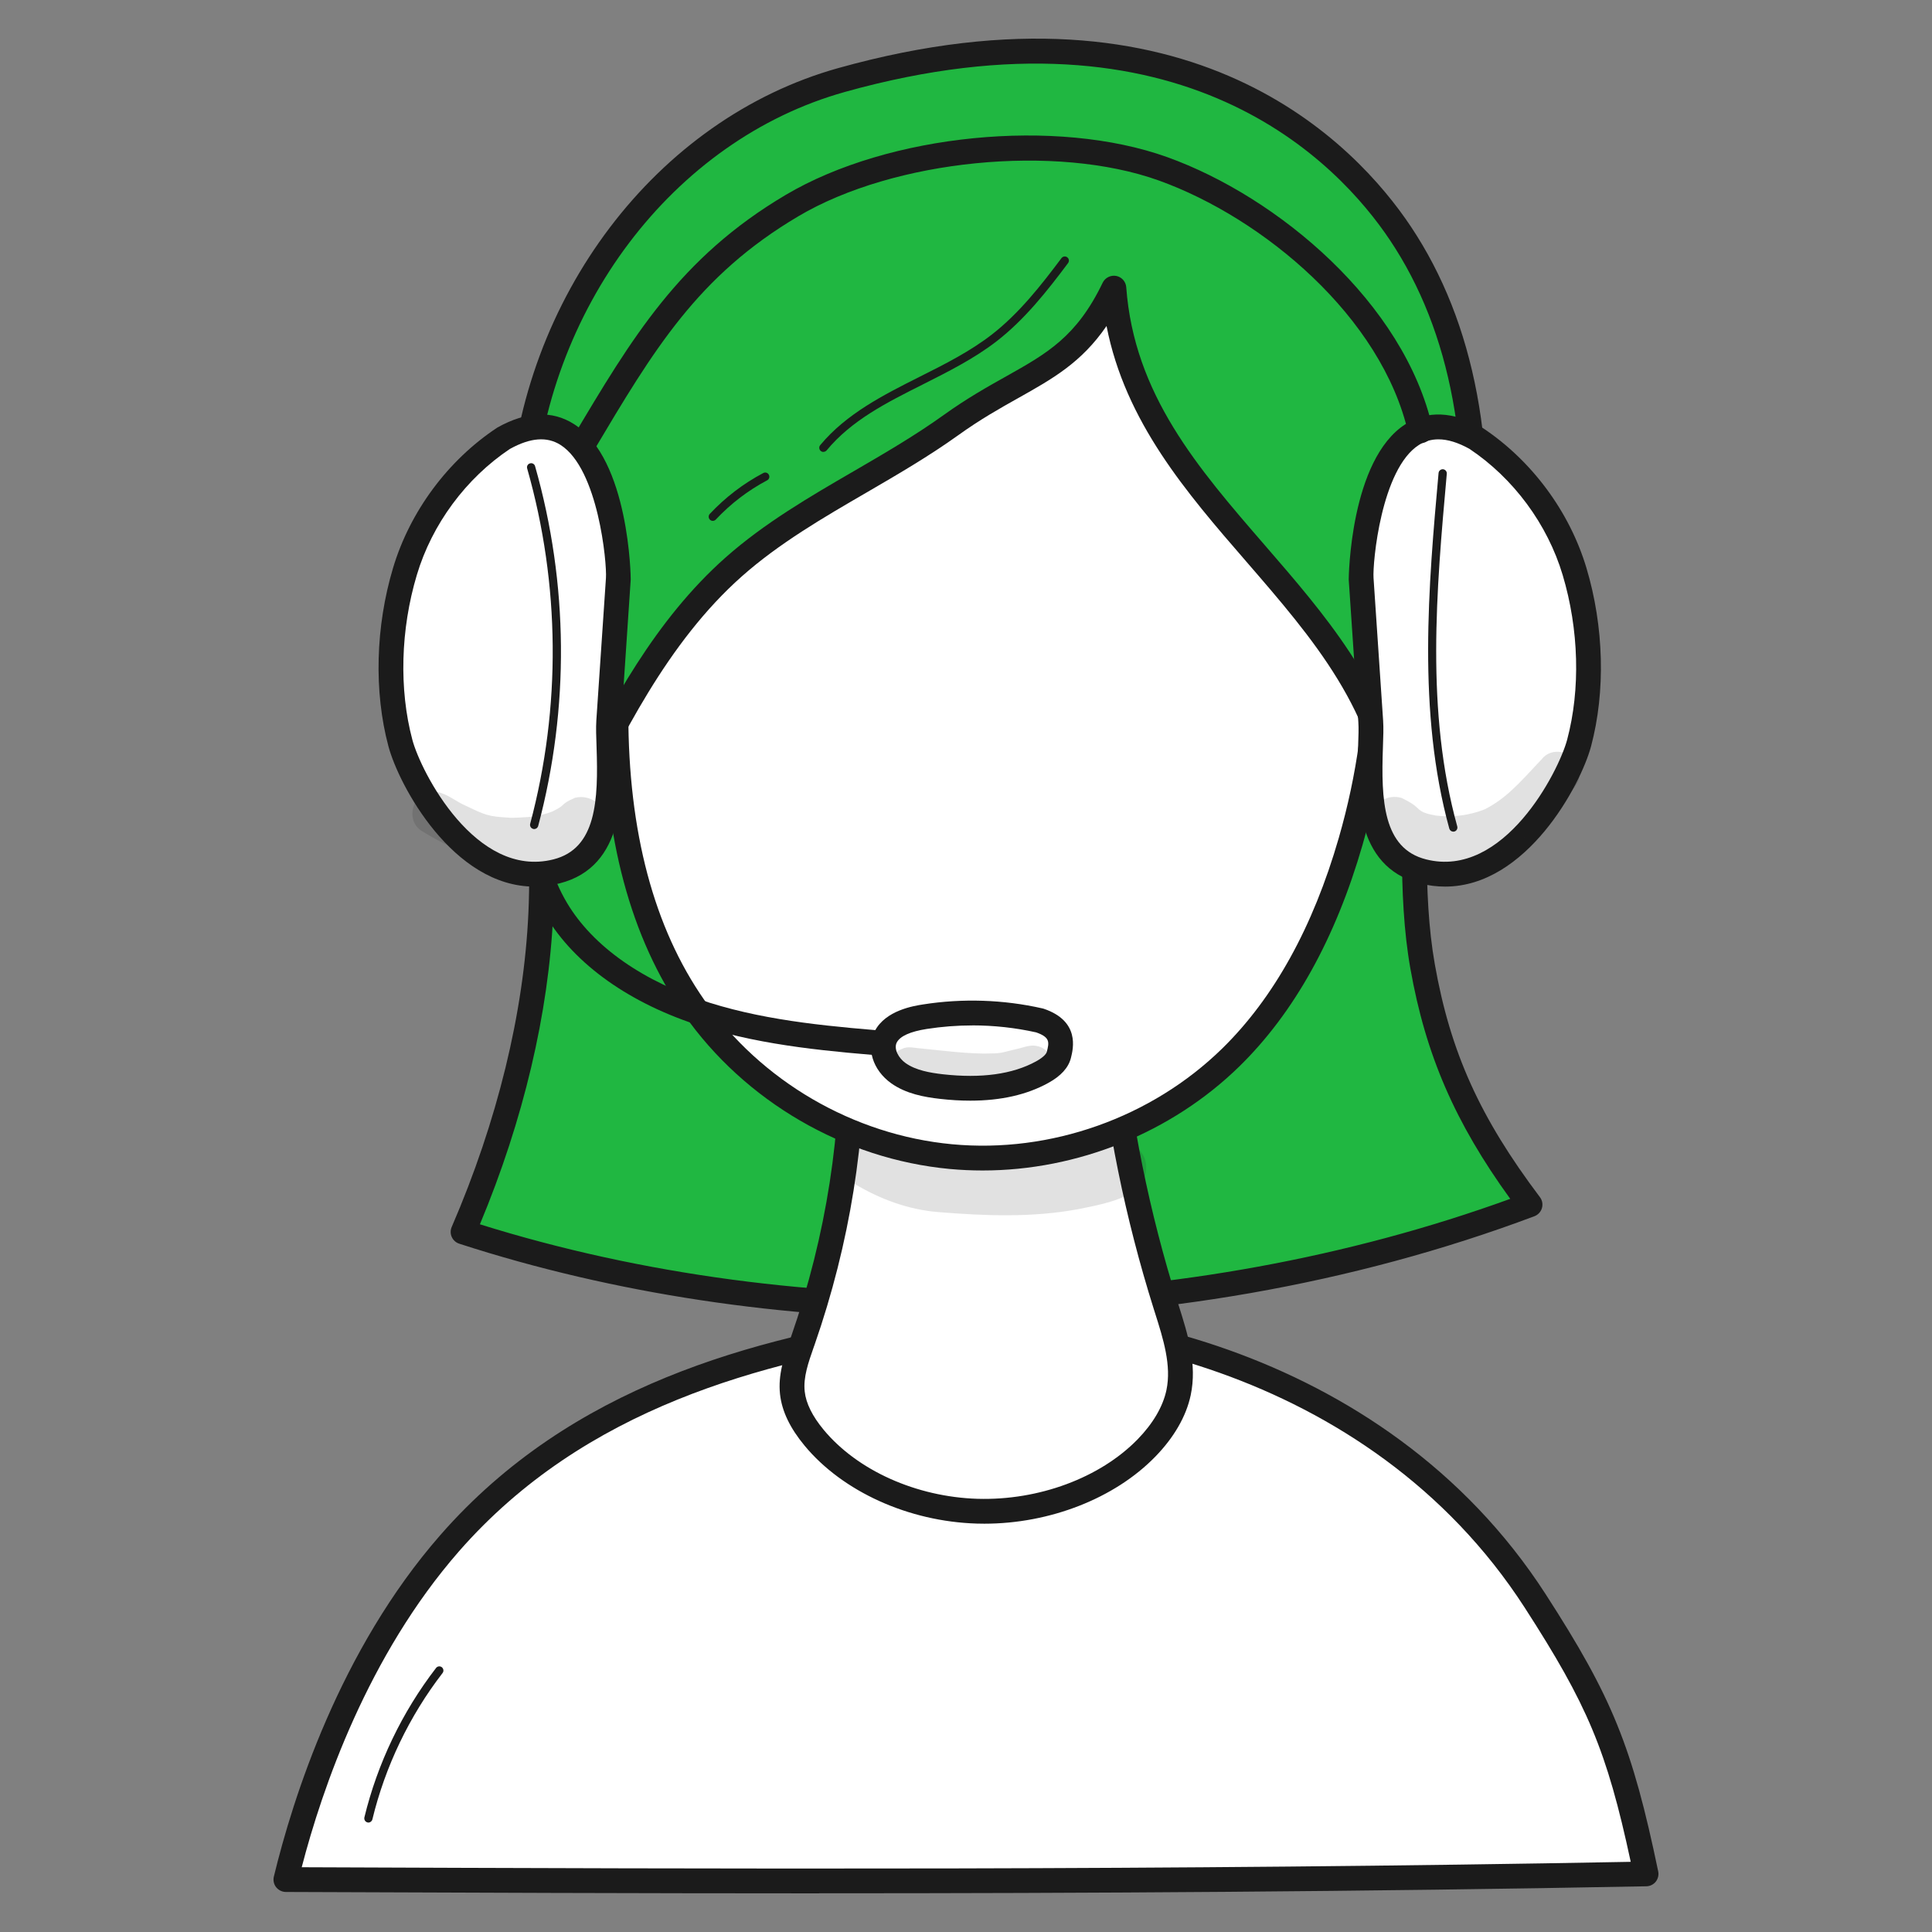
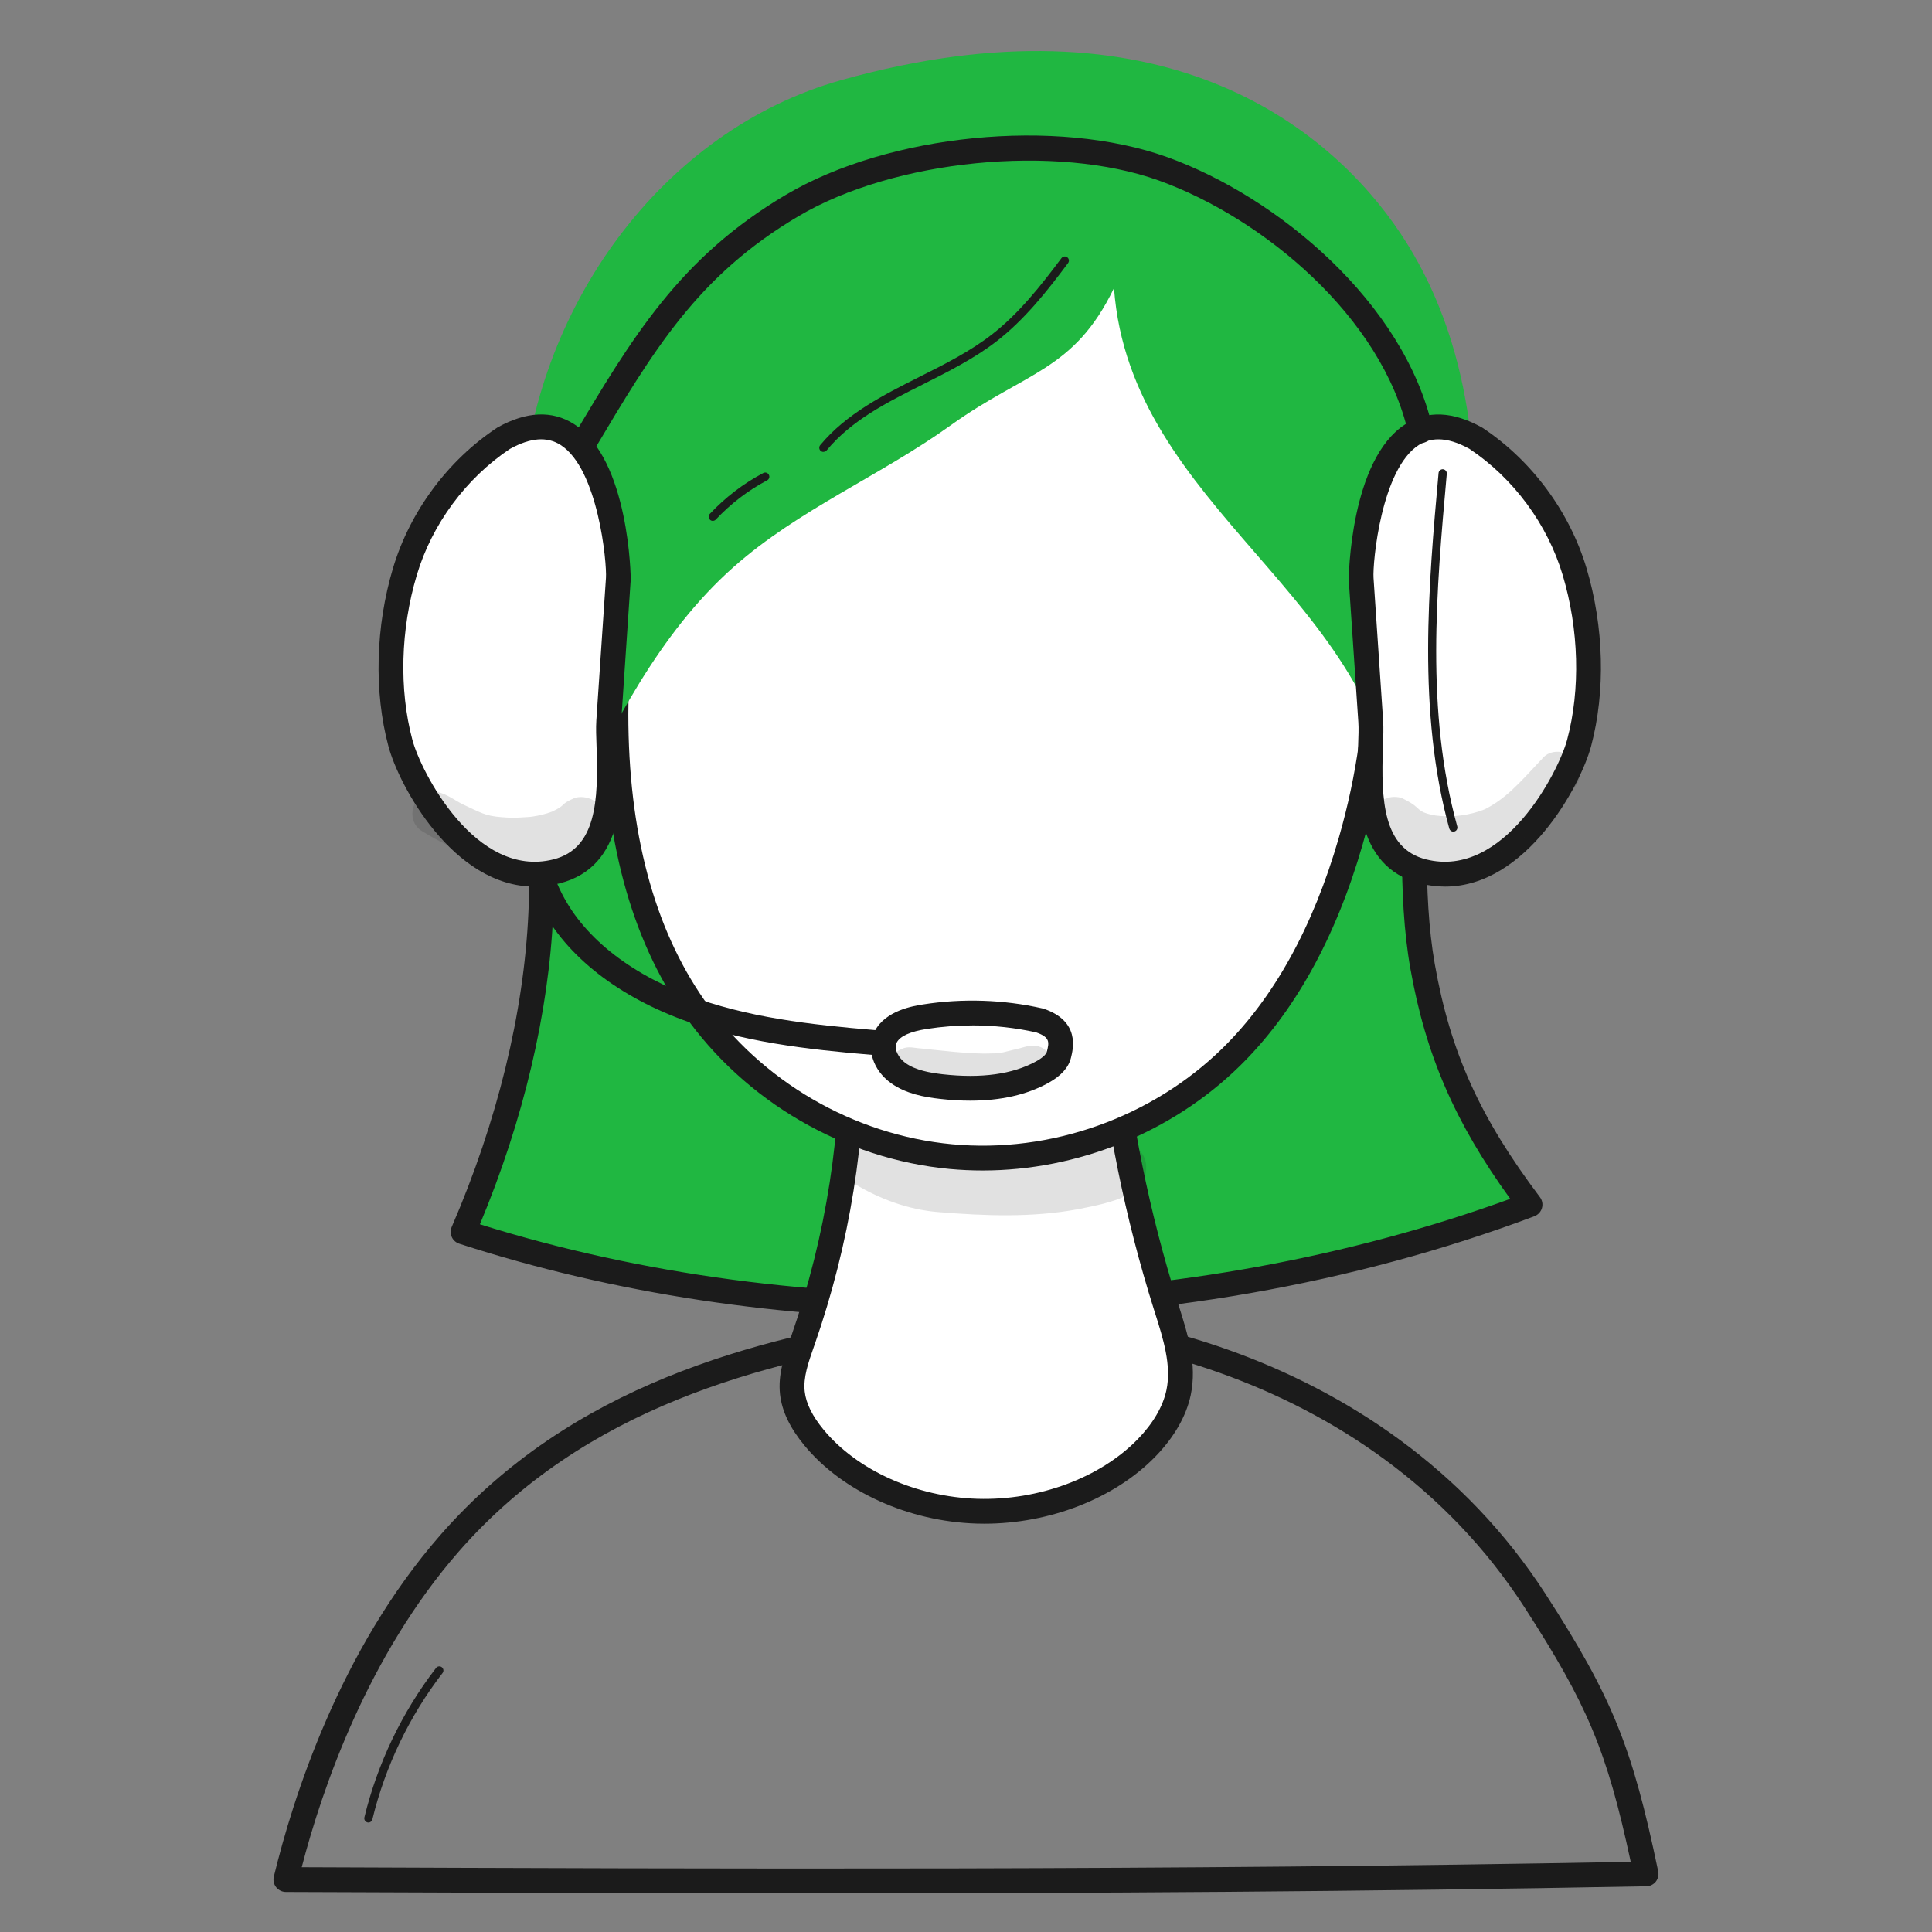
<svg xmlns="http://www.w3.org/2000/svg" width="50" height="50" viewBox="0 0 50 50" fill="none">
  <rect x="0" y="0" width="50" height="50" fill="#808080" stroke="none" />
-   <path d="M42.598 48.498C41.92 45.242 41.413 44.04 39.729 41.433C35.471 34.837 27.435 33.712 23.713 34.301C19.386 34.987 14.872 36.242 11.637 39.939C9.499 42.383 8.114 45.679 7.398 48.644C18.875 48.688 30.352 48.734 42.598 48.498Z" fill="white" />
  <path d="M21.198 49C16.536 49 11.948 48.982 7.423 48.964H7.398C7.3 48.964 7.208 48.917 7.146 48.841C7.086 48.764 7.064 48.663 7.087 48.567C7.577 46.546 8.785 42.711 11.397 39.726C14.797 35.84 19.505 34.642 23.664 33.983C27.748 33.336 35.793 34.737 40.001 41.257C41.724 43.926 42.241 45.2 42.914 48.431C42.934 48.525 42.91 48.621 42.852 48.697C42.792 48.771 42.702 48.816 42.607 48.817C35.279 48.958 28.157 48.998 21.201 48.998L21.198 49ZM7.809 48.324C18.844 48.367 30.249 48.409 42.203 48.184C41.583 45.294 41.078 44.114 39.459 41.605C35.416 35.341 27.685 33.994 23.762 34.617C19.718 35.258 15.144 36.417 11.878 40.148C9.518 42.847 8.338 46.285 7.809 48.322V48.324Z" fill="#1B1B1B" />
  <path d="M14.258 11.733C13.119 15.581 14.174 19.657 13.995 23.639C13.866 26.503 13.084 29.342 11.985 31.881C20.622 34.679 30.952 34.427 39.597 31.177C38.146 29.255 37.26 27.511 36.816 25.012C36.395 22.638 36.712 19.575 36.806 17.171C36.9 14.768 36.074 12.649 34.479 10.729C33.996 10.146 33.365 9.615 32.583 9.45C32.235 9.377 31.874 9.379 31.521 9.334C31.006 9.267 30.516 9.101 30.017 8.969C27.23 8.231 24.245 8.595 21.39 9.074C19.008 9.475 16.481 10.033 14.258 11.733Z" fill="#20B741" />
  <path d="M24.663 34.134C20.268 34.134 15.899 33.488 11.886 32.187C11.799 32.159 11.729 32.096 11.692 32.014C11.654 31.931 11.654 31.838 11.69 31.754C12.871 29.023 13.557 26.213 13.675 23.625C13.739 22.208 13.642 20.746 13.549 19.332C13.381 16.788 13.206 14.158 13.951 11.643C13.971 11.577 14.01 11.52 14.065 11.479C16.381 9.707 19.035 9.145 21.34 8.758C24.043 8.304 27.173 7.884 30.102 8.659C30.233 8.694 30.363 8.73 30.493 8.768C30.861 8.873 31.207 8.971 31.565 9.017C31.696 9.034 31.829 9.043 31.961 9.053C32.185 9.07 32.417 9.088 32.651 9.137C33.394 9.294 34.093 9.76 34.728 10.525C36.438 12.583 37.223 14.762 37.128 17.184C37.109 17.692 37.078 18.232 37.047 18.787C36.934 20.817 36.807 23.119 37.133 24.955C37.536 27.233 38.3 28.922 39.853 30.982C39.915 31.063 39.933 31.168 39.905 31.265C39.877 31.363 39.805 31.439 39.71 31.476C35.014 33.241 29.821 34.131 24.663 34.131V34.134ZM12.418 31.684C20.806 34.311 30.713 34.065 39.085 31.026C37.653 29.05 36.896 27.297 36.501 25.07C36.161 23.159 36.291 20.819 36.407 18.753C36.438 18.201 36.467 17.666 36.487 17.16C36.575 14.903 35.839 12.867 34.234 10.936C33.693 10.286 33.116 9.892 32.518 9.766C32.327 9.725 32.124 9.71 31.912 9.695C31.768 9.683 31.624 9.672 31.481 9.654C31.076 9.602 30.69 9.492 30.317 9.386C30.19 9.349 30.064 9.315 29.937 9.281C27.131 8.538 24.082 8.948 21.446 9.393C19.245 9.762 16.72 10.294 14.538 11.928C13.86 14.303 14.028 16.838 14.19 19.291C14.285 20.722 14.383 22.202 14.317 23.655C14.201 26.217 13.547 28.987 12.42 31.685L12.418 31.684Z" fill="#1B1B1B" />
  <path d="M22.043 26.548C22.129 29.292 21.701 32.046 20.781 34.689C20.626 35.133 20.456 35.587 20.508 36.047C20.554 36.465 20.781 36.859 21.072 37.208C22 38.329 23.618 39.057 25.29 39.109C26.961 39.16 28.644 38.532 29.674 37.471C30.08 37.052 30.392 36.565 30.504 36.041C30.663 35.288 30.403 34.524 30.17 33.782C29.433 31.441 28.948 29.048 28.722 26.639C28.7 26.404 28.674 26.156 28.498 25.968C28.23 25.68 27.721 25.641 27.274 25.636C25.691 25.613 24.105 25.693 22.045 26.547L22.043 26.548Z" fill="white" />
  <path d="M25.478 39.433C25.411 39.433 25.345 39.433 25.278 39.43C23.516 39.377 21.809 38.604 20.823 37.414C20.443 36.955 20.236 36.521 20.187 36.083C20.131 35.576 20.295 35.106 20.453 34.654L20.476 34.584C21.386 31.971 21.805 29.271 21.721 26.558C21.717 26.425 21.796 26.302 21.92 26.252C24.097 25.349 25.76 25.292 27.276 25.316C27.827 25.324 28.386 25.381 28.73 25.75C28.983 26.021 29.015 26.362 29.039 26.611C29.262 28.992 29.744 31.372 30.472 33.687L30.505 33.787C30.741 34.535 30.985 35.306 30.815 36.108C30.7 36.651 30.384 37.2 29.901 37.696C28.85 38.778 27.169 39.433 25.476 39.433H25.478ZM22.37 26.762C22.427 29.477 21.994 32.179 21.084 34.795L21.059 34.865C20.918 35.269 20.785 35.649 20.826 36.012C20.859 36.317 21.024 36.651 21.317 37.004C22.19 38.056 23.714 38.74 25.297 38.789C26.882 38.836 28.471 38.246 29.442 37.249C29.841 36.839 30.098 36.399 30.187 35.976C30.322 35.338 30.104 34.648 29.892 33.98L29.86 33.879C29.118 31.522 28.626 29.097 28.4 26.671C28.379 26.448 28.358 26.293 28.262 26.189C28.056 25.97 27.504 25.961 27.268 25.959C25.868 25.938 24.336 25.986 22.37 26.764V26.762Z" fill="#1B1B1B" />
  <path d="M26.442 6.13C23.404 5.617 20.267 7.262 18.439 9.741C16.61 12.22 15.94 15.396 15.94 18.478C15.94 21.137 16.442 23.886 17.965 26.066C19.48 28.235 21.976 29.687 24.61 29.933C27.243 30.179 29.965 29.213 31.856 27.363C33.396 25.855 34.359 23.843 34.956 21.773C35.843 18.692 35.961 15.314 34.797 12.326C33.633 9.338 31.054 6.908 26.444 6.13H26.442Z" fill="white" />
  <path d="M25.43 30.292C25.146 30.292 24.863 30.279 24.579 30.253C21.845 29.997 19.274 28.5 17.7 26.251C16.318 24.272 15.618 21.657 15.618 18.478C15.618 14.91 16.504 11.823 18.18 9.551C20.196 6.817 23.539 5.316 26.495 5.814C31.897 6.725 34.153 9.795 35.093 12.21C36.188 15.018 36.248 18.446 35.263 21.863C34.566 24.279 33.495 26.207 32.079 27.594C30.32 29.315 27.885 30.292 25.43 30.292ZM25.339 6.36C22.9 6.36 20.335 7.71 18.697 9.932C16.683 12.662 16.261 16.087 16.261 18.478C16.261 21.523 16.923 24.013 18.229 25.882C19.695 27.981 22.091 29.375 24.64 29.613C27.189 29.852 29.802 28.924 31.632 27.134C32.968 25.826 33.982 23.992 34.648 21.684C35.594 18.401 35.541 15.118 34.498 12.442C33.235 9.201 30.431 7.128 26.391 6.446C26.046 6.387 25.695 6.359 25.342 6.359L25.339 6.36Z" fill="#1B1B1B" />
  <path d="M23.237 27.352C23.229 27.352 23.22 27.352 23.211 27.352C21.536 27.218 19.806 27.078 18.173 26.566C16.313 25.983 14.873 24.963 14.121 23.695C13.242 22.215 13.312 20.536 13.379 18.914C13.424 17.835 13.47 16.72 13.231 15.691C13.191 15.519 13.298 15.346 13.47 15.305C13.645 15.265 13.815 15.373 13.856 15.544C14.116 16.658 14.067 17.818 14.021 18.939C13.955 20.539 13.892 22.05 14.673 23.365C15.346 24.497 16.656 25.415 18.366 25.951C19.931 26.442 21.624 26.578 23.264 26.709C23.44 26.723 23.573 26.878 23.558 27.054C23.545 27.222 23.405 27.349 23.238 27.349L23.237 27.352Z" fill="#1B1B1B" />
  <path d="M26.904 26.41C25.937 26.19 24.918 26.157 23.937 26.312C23.539 26.375 23.097 26.502 22.927 26.829C22.758 27.15 22.939 27.551 23.251 27.774C23.563 27.996 23.971 28.075 24.366 28.12C25.255 28.221 26.207 28.168 26.968 27.748C27.163 27.642 27.353 27.497 27.403 27.298C27.476 27.009 27.537 26.622 26.904 26.41Z" fill="white" />
  <path d="M25.111 28.485C24.861 28.485 24.601 28.47 24.33 28.439C23.919 28.393 23.447 28.307 23.064 28.035C22.586 27.694 22.409 27.124 22.642 26.679C22.922 26.147 23.648 26.032 23.887 25.995C24.905 25.834 25.972 25.869 26.976 26.097C26.987 26.099 26.997 26.102 27.008 26.105C27.955 26.424 27.775 27.14 27.716 27.377C27.652 27.632 27.459 27.846 27.125 28.029C26.573 28.333 25.9 28.485 25.113 28.485H25.111ZM25.163 26.538C24.768 26.538 24.374 26.569 23.986 26.629C23.558 26.696 23.296 26.814 23.209 26.978C23.122 27.146 23.258 27.387 23.436 27.512C23.7 27.701 24.072 27.764 24.402 27.802C25.394 27.913 26.206 27.802 26.814 27.468C27.04 27.343 27.083 27.254 27.092 27.22C27.152 26.98 27.185 26.847 26.816 26.718C26.278 26.598 25.721 26.537 25.163 26.537V26.538Z" fill="#1B1B1B" />
  <path d="M21.773 2.073C17.147 3.367 13.791 7.967 13.49 13.015C13.327 15.765 13.891 18.513 14.714 21.141C15.853 18.802 17.041 16.398 18.988 14.672C20.663 13.187 22.788 12.311 24.607 11.005C26.543 9.616 27.796 9.602 28.83 7.456C29.252 13.208 35.732 15.43 36.163 21.18C37.214 19.517 37.808 17.587 38.028 15.632C38.404 12.301 38.105 8.822 36.242 6.036C34.38 3.249 30.022 -0.236 21.773 2.073Z" fill="#20B741" />
-   <path d="M36.161 21.502C36.136 21.502 36.109 21.499 36.082 21.492C35.948 21.459 35.85 21.343 35.841 21.204C35.634 18.436 33.99 16.539 32.252 14.531C30.71 12.752 29.123 10.919 28.637 8.437C27.987 9.384 27.247 9.799 26.359 10.298C25.895 10.558 25.369 10.853 24.794 11.267C24.033 11.812 23.216 12.287 22.425 12.747C21.314 13.392 20.164 14.06 19.201 14.914C17.272 16.623 16.066 19.098 15.003 21.282C14.946 21.401 14.824 21.474 14.69 21.461C14.559 21.452 14.447 21.362 14.408 21.238C13.417 18.071 13.023 15.452 13.169 12.997C13.485 7.699 16.987 3.08 21.687 1.764C30.875 -0.809 35.114 3.771 36.509 5.857C38.18 8.357 38.799 11.658 38.346 15.669C38.107 17.783 37.446 19.749 36.433 21.352C36.373 21.447 36.27 21.502 36.162 21.502H36.161ZM21.858 2.382C17.418 3.624 14.107 8.005 13.808 13.035C13.679 15.208 13.99 17.522 14.784 20.265C15.791 18.222 16.969 16.032 18.773 14.432C19.785 13.535 20.963 12.851 22.101 12.191C22.879 11.739 23.683 11.271 24.418 10.744C25.023 10.309 25.565 10.006 26.043 9.738C27.099 9.145 27.864 8.716 28.537 7.317C28.6 7.186 28.746 7.115 28.887 7.141C29.029 7.168 29.137 7.288 29.147 7.433C29.351 10.205 30.994 12.102 32.735 14.112C34.275 15.89 35.863 17.722 36.351 20.202C37.052 18.845 37.518 17.272 37.706 15.598C38.141 11.742 37.558 8.585 35.972 6.215C34.654 4.243 30.639 -0.075 21.856 2.382H21.858Z" fill="#1B1B1B" />
  <path d="M13.036 11.341C11.82 12.149 10.899 13.392 10.48 14.791C10.062 16.19 9.987 17.818 10.363 19.23C10.641 20.271 12.207 23.106 14.401 22.553C16.194 22.1 15.693 19.593 15.754 18.669C15.836 17.439 15.92 16.21 16.003 14.98C16.029 14.586 15.734 9.844 13.036 11.342V11.341Z" fill="white" />
  <path d="M13.829 22.945C11.729 22.945 10.323 20.331 10.052 19.312C9.674 17.898 9.718 16.215 10.172 14.699C10.609 13.239 11.587 11.917 12.858 11.074C12.865 11.07 12.872 11.064 12.88 11.06C13.625 10.646 14.289 10.617 14.851 10.973C16.293 11.889 16.325 14.97 16.323 14.999L16.075 18.689C16.064 18.844 16.072 19.062 16.08 19.313C16.121 20.479 16.191 22.431 14.48 22.862C14.257 22.918 14.04 22.944 13.83 22.944L13.829 22.945ZM13.201 11.615C12.06 12.376 11.179 13.567 10.787 14.882C10.366 16.288 10.324 17.842 10.672 19.146C10.893 19.976 12.31 22.748 14.322 22.241C15.438 21.96 15.486 20.707 15.439 19.337C15.429 19.067 15.421 18.835 15.433 18.647L15.682 14.957C15.709 14.575 15.484 12.137 14.507 11.515C14.156 11.293 13.73 11.325 13.203 11.615H13.201Z" fill="#1B1B1B" />
  <path d="M38.192 11.341C39.408 12.149 40.329 13.392 40.748 14.791C41.166 16.19 41.241 17.818 40.865 19.23C40.587 20.271 39.021 23.106 36.827 22.553C35.034 22.1 35.535 19.593 35.474 18.669C35.392 17.439 35.308 16.21 35.225 14.98C35.199 14.586 35.493 9.844 38.192 11.342V11.341Z" fill="white" />
  <path d="M37.398 22.945C37.189 22.945 36.972 22.919 36.749 22.863C35.038 22.431 35.106 20.48 35.148 19.313C35.157 19.062 35.165 18.845 35.154 18.69L34.905 15.001C34.904 14.971 34.936 11.89 36.378 10.975C36.94 10.618 37.602 10.646 38.349 11.061C38.356 11.065 38.364 11.07 38.371 11.074C39.641 11.918 40.62 13.239 41.057 14.699C41.511 16.215 41.554 17.896 41.177 19.312C40.905 20.331 39.5 22.945 37.4 22.945H37.398ZM37.225 11.37C37.042 11.37 36.874 11.419 36.722 11.515C35.744 12.136 35.52 14.573 35.547 14.957L35.795 18.647C35.808 18.835 35.8 19.067 35.79 19.337C35.741 20.707 35.79 21.96 36.907 22.241C38.916 22.748 40.334 19.976 40.557 19.146C40.905 17.842 40.863 16.288 40.442 14.882C40.049 13.567 39.169 12.376 38.027 11.615C37.73 11.451 37.464 11.37 37.227 11.37H37.225Z" fill="#1B1B1B" />
  <path d="M15.078 11.838C15.023 11.838 14.967 11.824 14.915 11.794C14.762 11.703 14.712 11.506 14.803 11.353C16.357 8.737 17.585 6.67 20.334 5.044C23.002 3.465 27.341 3.036 30.212 4.068C33.065 5.094 36.34 7.832 37.075 11.078C37.114 11.251 37.006 11.423 36.833 11.462C36.66 11.502 36.488 11.393 36.449 11.221C35.765 8.199 32.684 5.641 29.995 4.673C27.329 3.715 23.142 4.128 20.661 5.597C18.054 7.14 16.922 9.046 15.355 11.682C15.295 11.783 15.189 11.838 15.078 11.838Z" fill="#1B1B1B" />
-   <path d="M13.825 21.456C13.816 21.456 13.806 21.456 13.797 21.451C13.739 21.436 13.706 21.377 13.721 21.32C14.525 18.304 14.497 15.125 13.643 12.123C13.626 12.066 13.66 12.007 13.717 11.992C13.774 11.975 13.833 12.009 13.848 12.066C14.713 15.104 14.741 18.324 13.928 21.376C13.915 21.424 13.872 21.456 13.825 21.456Z" fill="#1B1B1B" />
  <path d="M37.612 21.523C37.564 21.523 37.522 21.492 37.508 21.445C36.677 18.426 36.97 15.14 37.23 12.241C37.236 12.182 37.288 12.14 37.346 12.144C37.405 12.15 37.448 12.202 37.443 12.26C37.172 15.282 36.892 18.406 37.714 21.389C37.729 21.446 37.696 21.505 37.638 21.52C37.629 21.523 37.619 21.524 37.61 21.524L37.612 21.523Z" fill="#1B1B1B" />
  <path d="M21.309 11.696C21.285 11.696 21.26 11.687 21.241 11.671C21.196 11.633 21.189 11.566 21.227 11.52C21.906 10.704 22.87 10.219 23.802 9.75C24.441 9.43 25.1 9.098 25.662 8.663C26.372 8.114 26.945 7.382 27.471 6.68C27.507 6.633 27.574 6.623 27.62 6.659C27.668 6.694 27.677 6.761 27.641 6.809C27.107 7.523 26.523 8.266 25.792 8.832C25.214 9.279 24.544 9.616 23.897 9.942C22.943 10.421 22.041 10.874 21.392 11.657C21.37 11.682 21.34 11.694 21.309 11.694V11.696Z" fill="#1B1B1B" />
  <path d="M18.447 13.48C18.421 13.48 18.394 13.471 18.375 13.451C18.331 13.411 18.33 13.343 18.369 13.3C18.77 12.873 19.235 12.516 19.754 12.242C19.806 12.214 19.871 12.234 19.898 12.287C19.926 12.339 19.906 12.404 19.853 12.431C19.356 12.694 18.91 13.036 18.524 13.447C18.503 13.469 18.474 13.48 18.446 13.48H18.447Z" fill="#1B1B1B" />
  <path d="M9.535 47.167C9.527 47.167 9.518 47.167 9.51 47.164C9.453 47.15 9.418 47.093 9.43 47.035C9.767 45.641 10.409 44.302 11.285 43.167C11.321 43.12 11.388 43.112 11.434 43.147C11.48 43.184 11.49 43.251 11.454 43.297C10.596 44.409 9.967 45.719 9.637 47.086C9.625 47.134 9.581 47.168 9.534 47.168L9.535 47.167Z" fill="#1B1B1B" />
  <g opacity="0.13">
    <path d="M28.572 29.631C28.529 29.655 28.484 29.673 28.44 29.692C28.428 29.697 28.42 29.701 28.406 29.705C27.387 30.021 27.27 29.998 26.271 30.039C25.087 30.008 23.804 29.877 23.487 29.704C23.096 29.564 22.742 29.181 22.299 29.31C21.693 29.455 21.575 30.345 22.124 30.644C22.787 31.038 23.516 31.308 24.286 31.369C25.487 31.467 26.703 31.515 27.893 31.295C28.803 31.118 29.657 30.928 29.664 30.228C29.682 29.67 29.007 29.345 28.571 29.63L28.572 29.631Z" fill="#1B1B1B" />
  </g>
  <g opacity="0.13">
    <path d="M39.886 19.662C39.29 20.302 38.965 20.668 38.43 20.942C38.281 21.005 37.782 21.183 37.171 21.107C37.166 21.107 37.16 21.107 37.154 21.105C37.077 21.091 36.935 21.063 36.868 21.032C36.858 21.03 36.85 21.025 36.841 21.023C36.647 20.929 36.713 20.859 36.268 20.648C35.556 20.459 35.145 21.435 35.778 21.812C36.394 22.375 37.283 22.448 38.068 22.273C38.763 22.142 39.392 21.795 39.884 21.29C40.149 21.017 40.434 20.76 40.676 20.465C40.791 20.339 40.89 20.19 40.884 20.014C40.904 19.505 40.19 19.246 39.889 19.663L39.886 19.662Z" fill="#1B1B1B" />
  </g>
  <g opacity="0.13">
    <path d="M15.611 21.007C15.509 20.718 15.168 20.571 14.879 20.648C14.46 20.828 14.691 20.814 14.291 21.003C14.126 21.066 13.953 21.108 13.778 21.133C13.758 21.136 13.738 21.139 13.716 21.141C13.626 21.147 13.26 21.175 13.155 21.16C12.631 21.13 12.559 21.093 12.069 20.859C11.809 20.752 11.58 20.541 11.3 20.493C10.712 20.387 10.424 21.236 10.944 21.524C12.031 22.192 13.384 22.649 14.639 22.194C15.106 22.002 15.878 21.624 15.611 21.007Z" fill="#1B1B1B" />
  </g>
  <g opacity="0.13">
    <path d="M26.862 27.078C26.706 27.03 26.549 27.086 26.398 27.127C25.832 27.259 25.975 27.261 25.463 27.266C24.92 27.259 24.377 27.188 23.837 27.134C23.673 27.125 23.494 27.064 23.34 27.148C22.819 27.342 22.988 28.158 23.542 28.145C24.649 28.263 25.782 28.46 26.862 28.087C27.368 27.955 27.367 27.21 26.862 27.076V27.078Z" fill="#1B1B1B" />
  </g>
</svg>